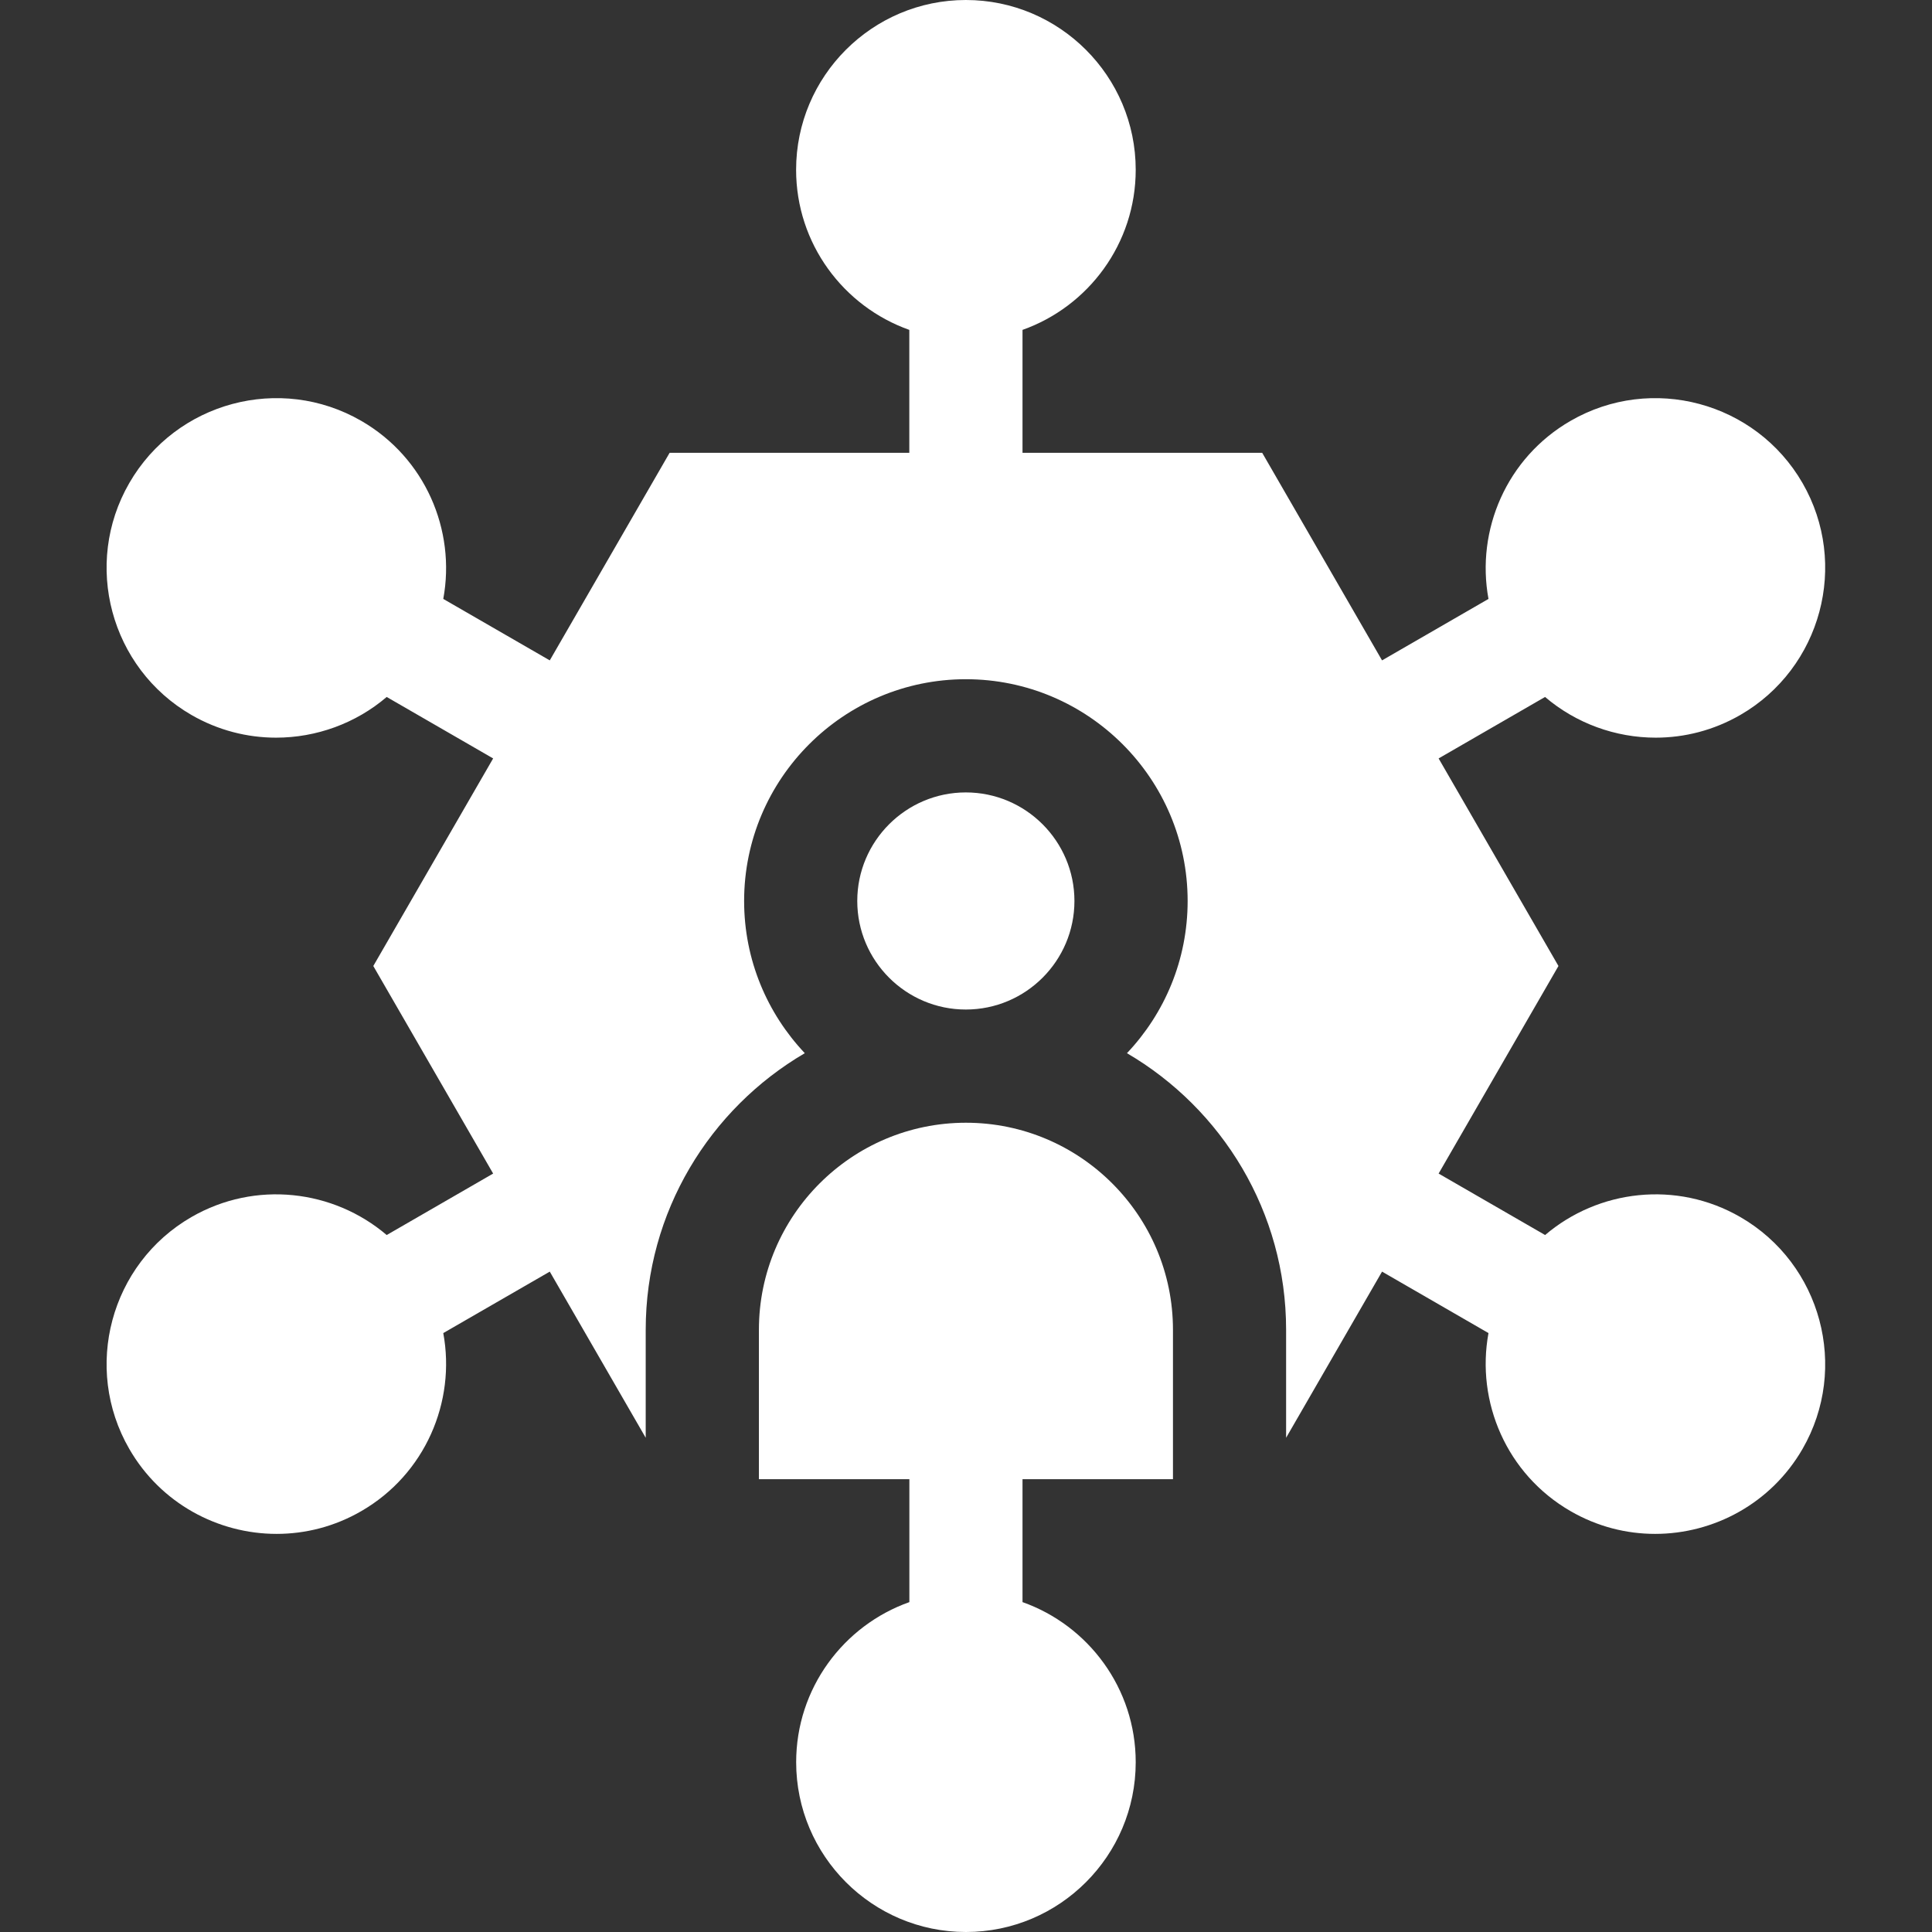
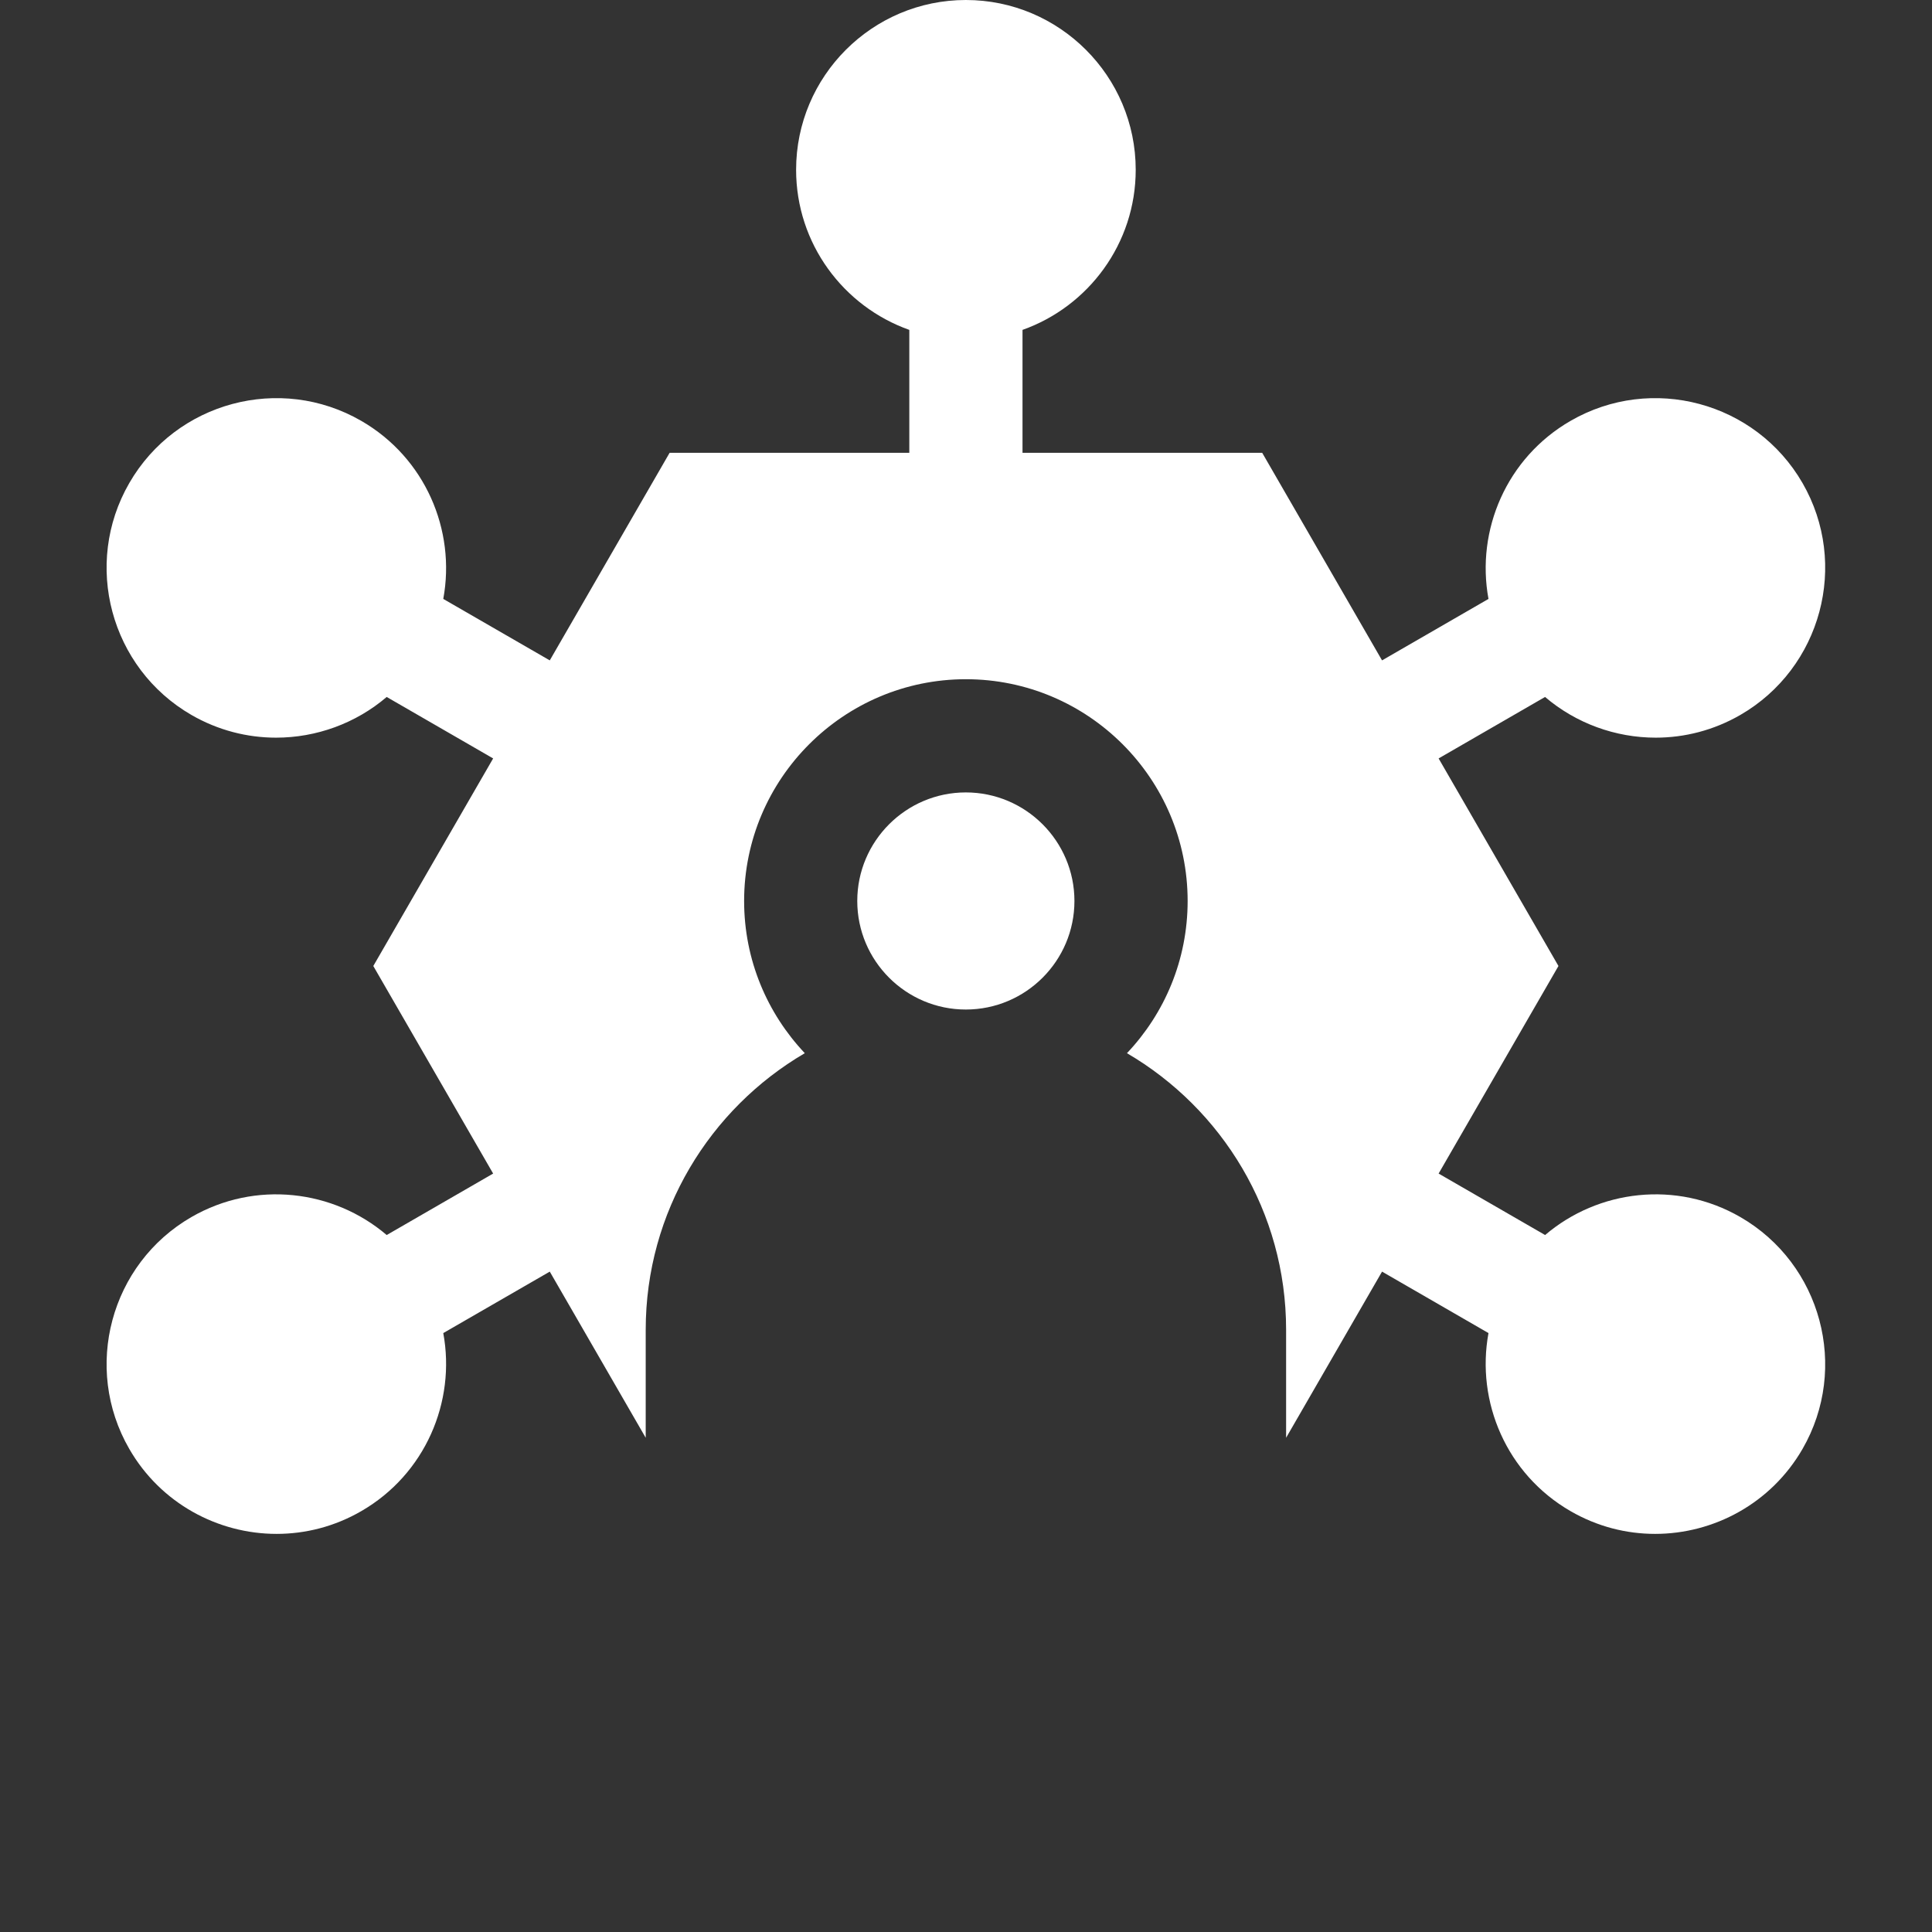
<svg xmlns="http://www.w3.org/2000/svg" width="32" height="32" viewBox="0 0 32 32" fill="none">
  <rect x="0" y="0" width="32" height="32" fill="#333333" stroke="none" />
  <g clip-path="url(#clip0_9258_755)">
    <path d="M17.796 14.923C17.796 13.932 16.989 13.125 15.997 13.125C15.006 13.125 14.199 13.932 14.199 14.923C14.199 15.915 15.006 16.721 15.997 16.721C16.989 16.721 17.796 15.915 17.796 14.923Z" fill="white" />
-     <path d="M19.428 22.025C19.428 20.134 17.89 18.596 15.999 18.596C14.108 18.596 12.57 20.134 12.57 22.025V24.5H15.062V26.536C13.97 26.923 13.187 27.965 13.187 29.188C13.187 30.738 14.448 32 15.999 32C17.55 32 18.811 30.738 18.811 29.188C18.811 27.965 18.028 26.923 16.936 26.536V24.5H19.428V22.025Z" fill="white" />
    <path d="M28.825 20.158C27.767 19.547 26.472 19.705 25.592 20.456L23.828 19.438L25.813 16L23.828 12.562L25.591 11.544C26.105 11.982 26.758 12.218 27.424 12.218C27.9 12.218 28.383 12.097 28.825 11.842C30.168 11.066 30.63 9.343 29.855 8C29.079 6.657 27.356 6.195 26.013 6.971C24.954 7.582 24.444 8.781 24.654 9.92L22.891 10.938L20.906 7.5H16.936V5.464C18.027 5.077 18.811 4.035 18.811 2.812C18.811 1.262 17.549 0 15.998 0C14.447 0 13.186 1.262 13.186 2.812C13.186 4.035 13.97 5.077 15.061 5.464V7.5H11.091L9.106 10.938L7.342 9.92C7.553 8.781 7.042 7.582 5.984 6.971C4.641 6.195 2.917 6.657 2.142 8C1.366 9.343 1.828 11.066 3.171 11.842C3.613 12.097 4.096 12.218 4.573 12.218C5.238 12.218 5.892 11.982 6.405 11.544L8.168 12.562L6.183 16L8.168 19.438L6.405 20.456C5.524 19.705 4.23 19.547 3.171 20.158C1.828 20.933 1.366 22.657 2.142 24C2.662 24.901 3.609 25.406 4.582 25.406C5.059 25.406 5.542 25.285 5.984 25.029C7.042 24.418 7.553 23.218 7.342 22.08L9.106 21.062L10.695 23.814V22.025C10.695 20.073 11.756 18.365 13.33 17.444C12.708 16.786 12.325 15.899 12.325 14.923C12.325 12.898 13.973 11.25 15.998 11.25C18.024 11.25 19.671 12.898 19.671 14.923C19.671 15.899 19.289 16.786 18.666 17.444C20.241 18.365 21.302 20.073 21.302 22.025V23.814L22.891 21.062L24.654 22.08C24.444 23.219 24.954 24.418 26.013 25.029C26.455 25.285 26.937 25.406 27.414 25.406C28.387 25.406 29.334 24.901 29.855 24C30.63 22.657 30.168 20.933 28.825 20.158Z" fill="white" />
  </g>
  <defs>
    <clipPath id="clip0_9258_755">
      <rect width="32" height="32" fill="white" />
    </clipPath>
  </defs>
</svg>